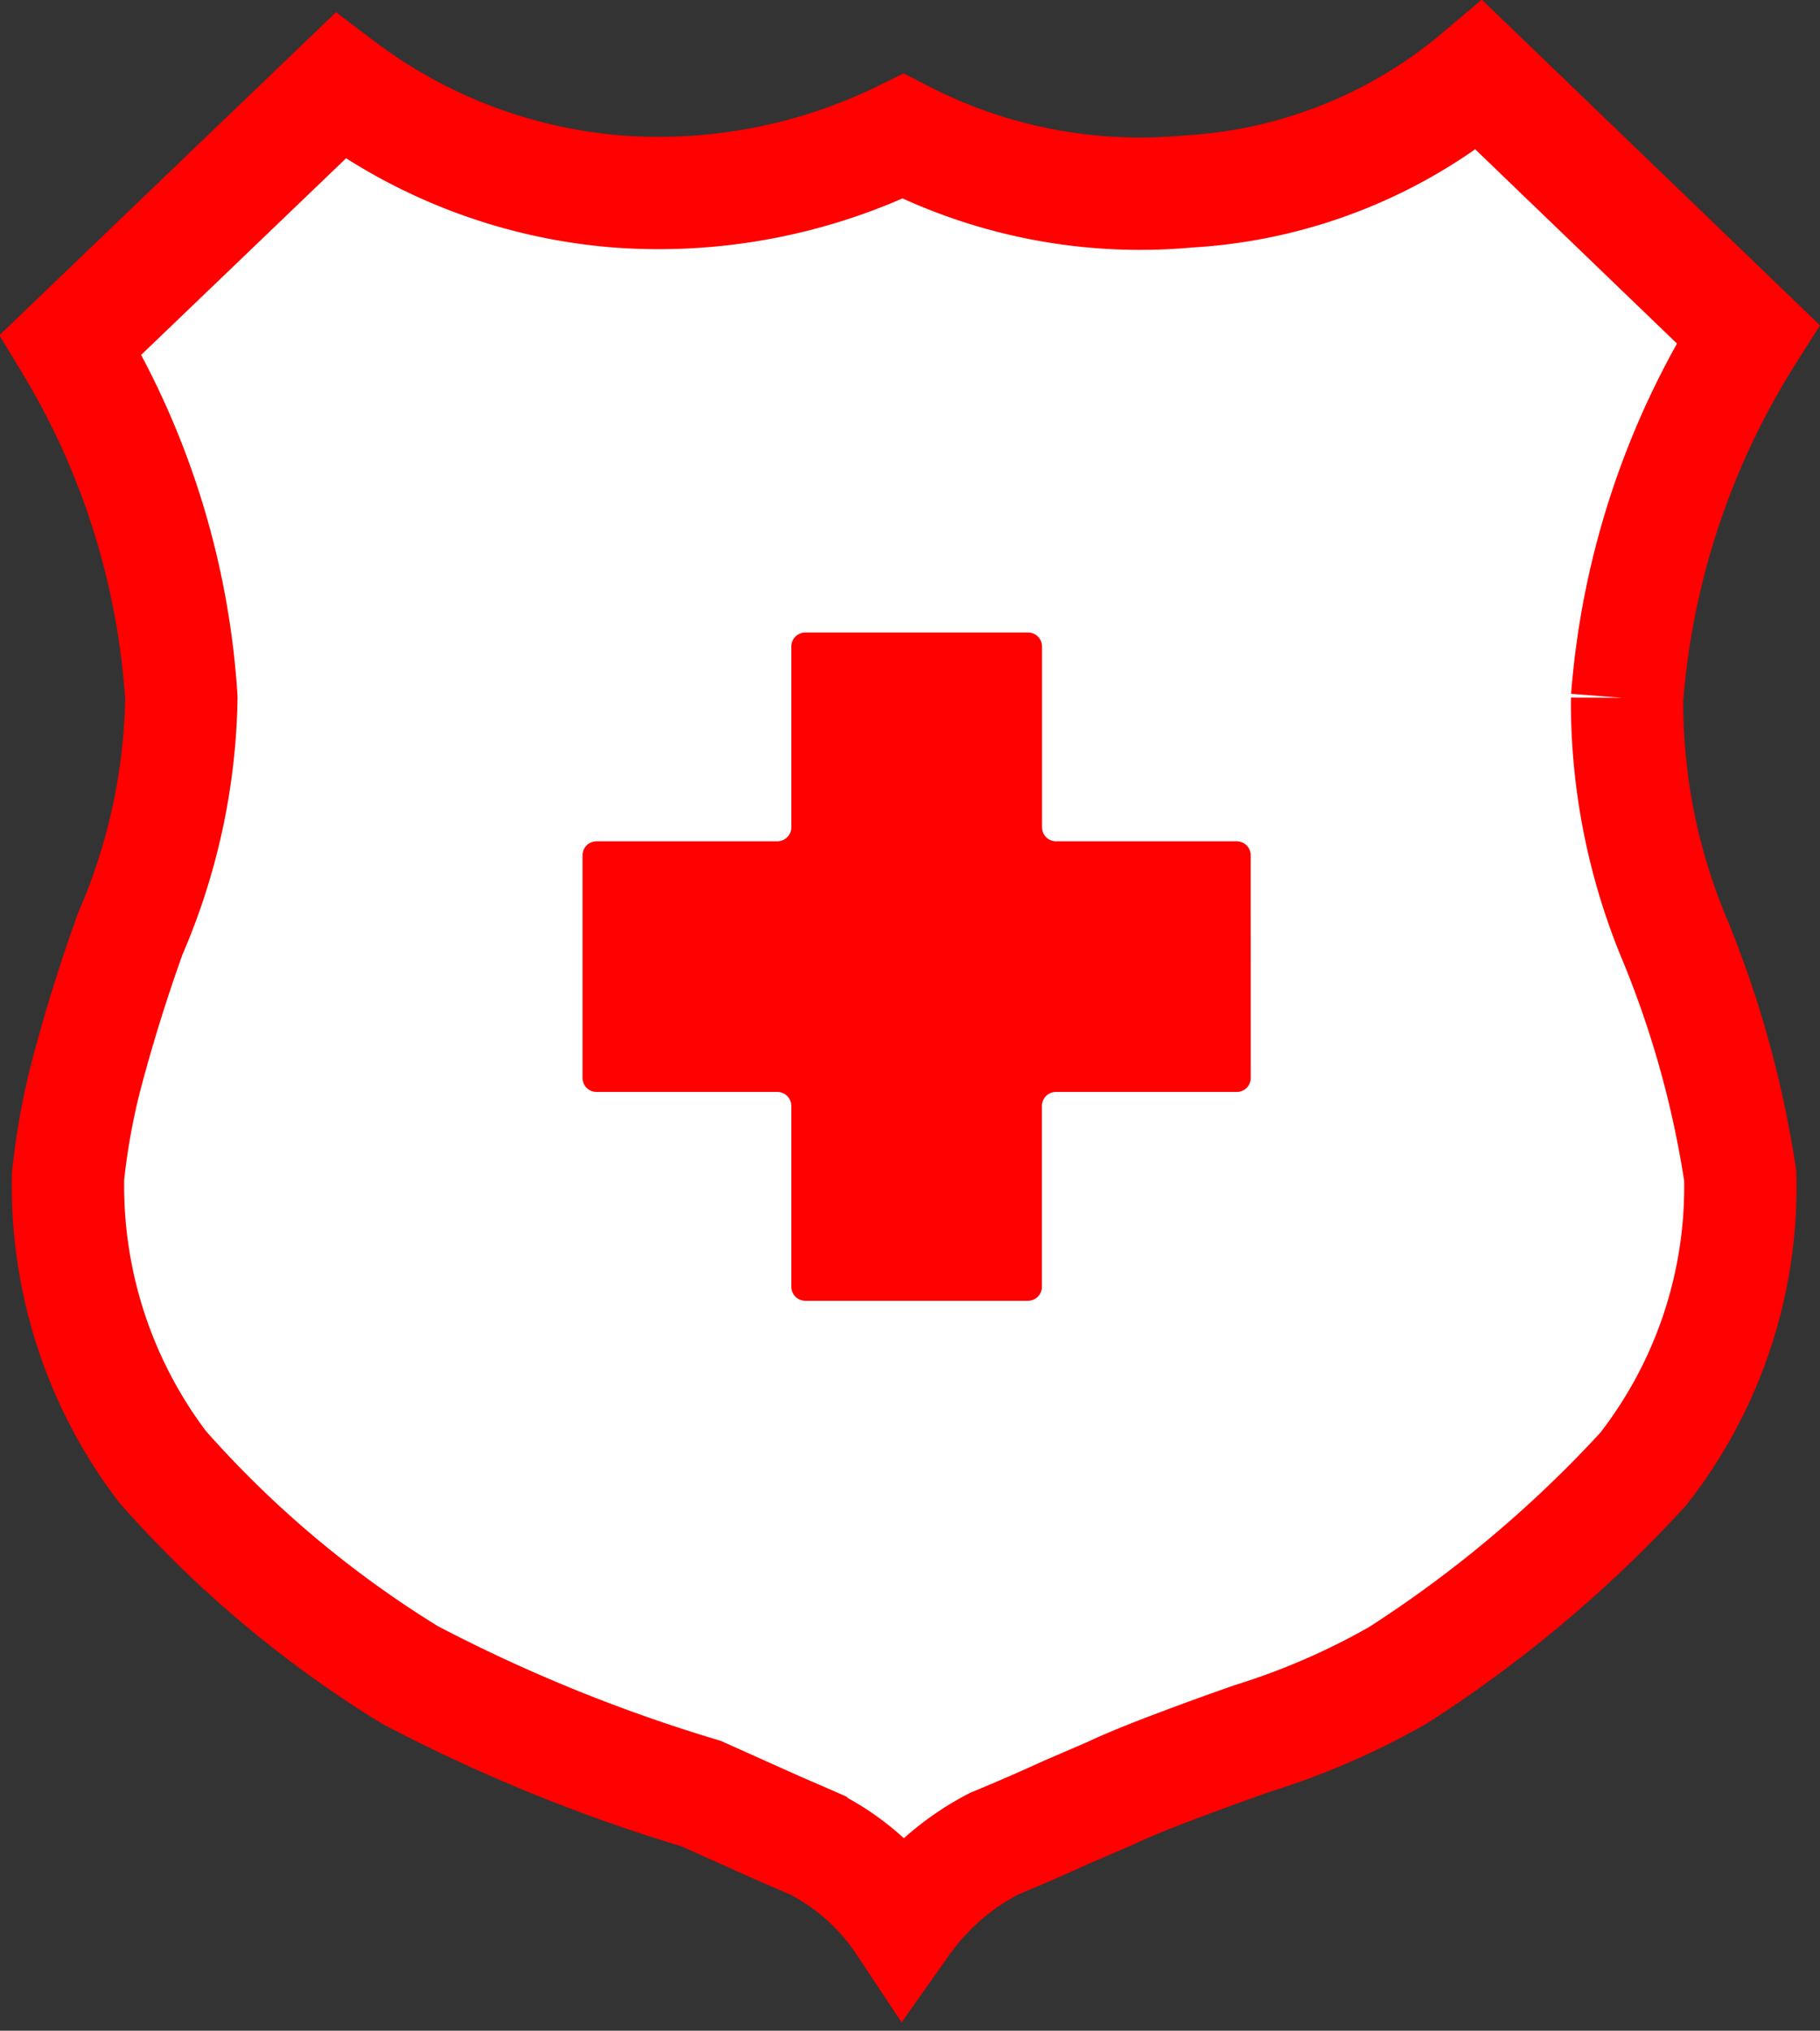
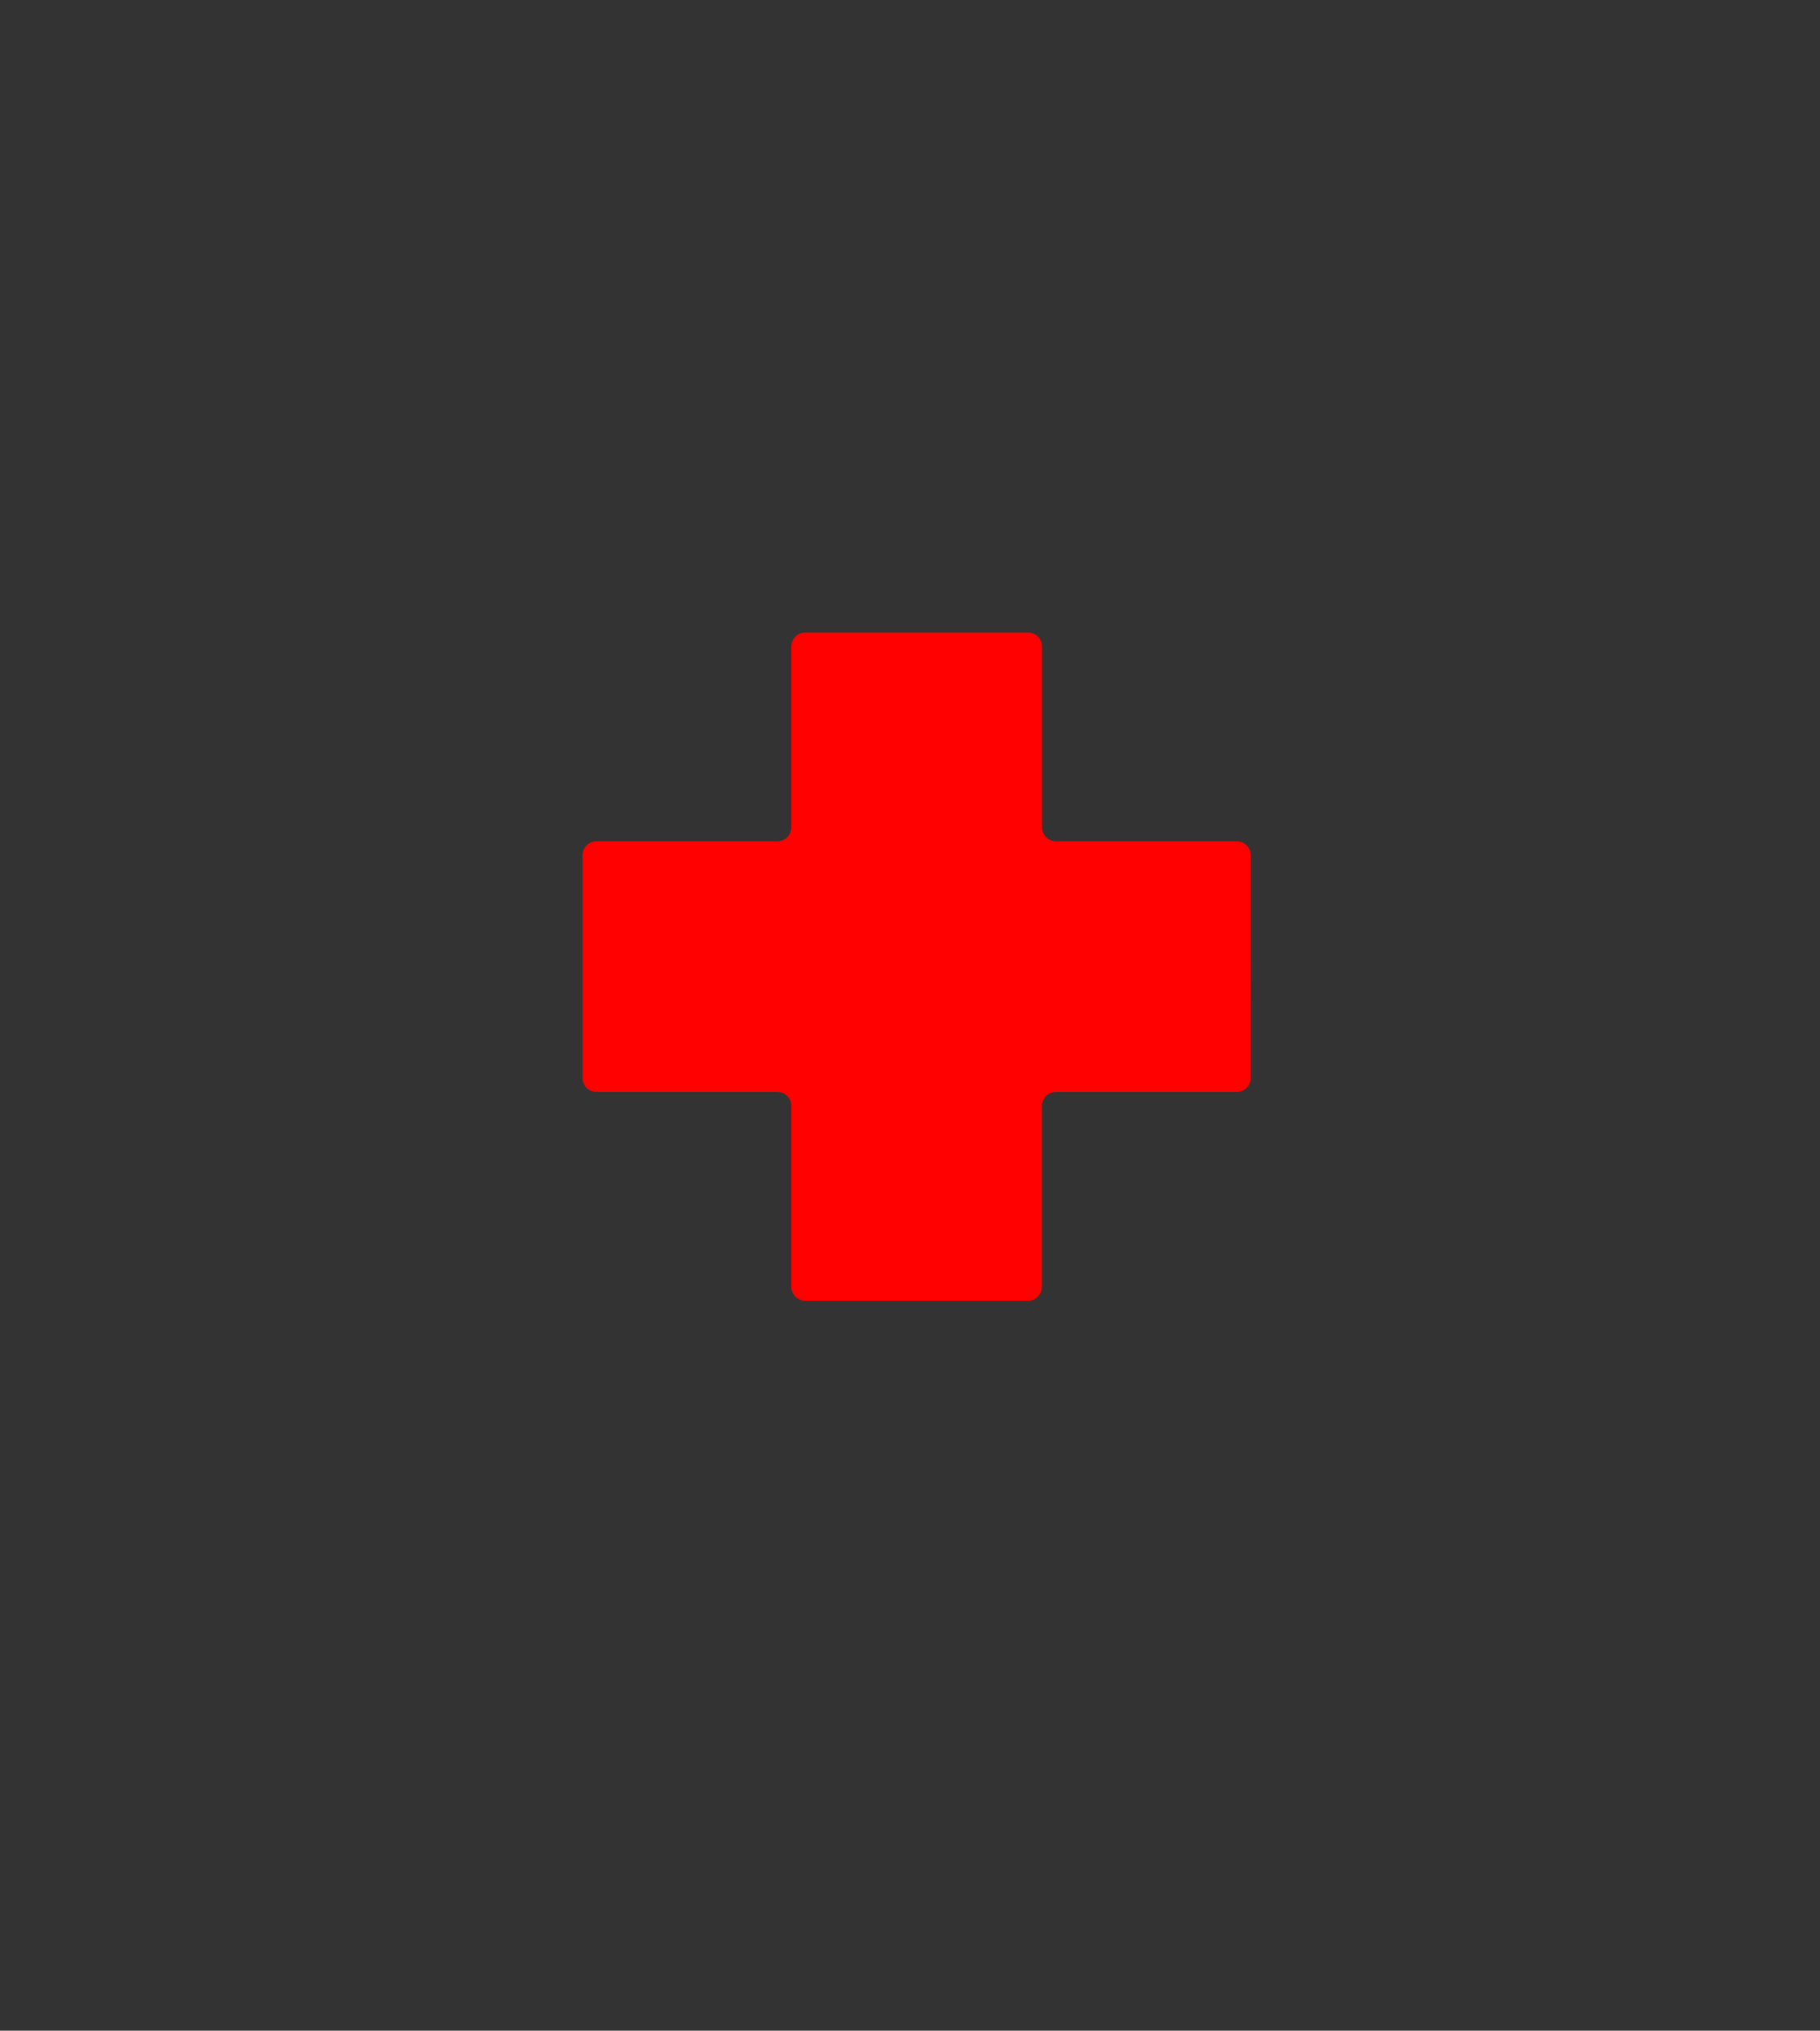
<svg xmlns="http://www.w3.org/2000/svg" width="32.401" height="36.154" viewBox="0 0 32.401 36.154">
  <rect x="0" y="0" width="32.401" height="36.154" fill="#333333" stroke="none" />
  <g id="Group_466" data-name="Group 466" transform="translate(-564.427 -1524.764)">
-     <path id="Icon_map-sheild" data-name="Icon map-sheild" d="M30.272,12.17a14.182,14.182,0,0,1,2.153-6.483L27.641,1.08a8.79,8.79,0,0,1-5.183,2.069,9.22,9.22,0,0,1-5.076-.983,9.875,9.875,0,0,1-5.084.983A9.414,9.414,0,0,1,7.364,1.27l-4.8,4.606A13.88,13.88,0,0,1,4.534,12.17a10.98,10.98,0,0,1-.909,4.192q-.457,1.271-.8,2.579a12.549,12.549,0,0,0-.308,1.735A8.272,8.272,0,0,0,4.195,25.85a19.422,19.422,0,0,0,4.411,3.712,29.21,29.21,0,0,0,5.181,2.111l1.006.451c.316.145.655.288,1.008.443a4.176,4.176,0,0,1,1.581,1.41A4.549,4.549,0,0,1,19,32.566q.654-.27,1.3-.566l.76-.327c.259-.123.6-.265,1.01-.422q.765-.292,1.538-.562A12.963,12.963,0,0,0,26.2,29.561,22.228,22.228,0,0,0,30.554,25.9a8.151,8.151,0,0,0,1.732-5.225A18.2,18.2,0,0,0,31.133,16.5a10.934,10.934,0,0,1-.861-4.333Z" transform="translate(563.122 1525.024)" fill="#fff" stroke="#ff0100" stroke-width="2" />
    <path id="Icon_map-health" data-name="Icon map-health" d="M12.615,4.685a.249.249,0,0,0-.248-.248H9.146A.249.249,0,0,1,8.9,4.189V.968A.249.249,0,0,0,8.65.72H4.685a.249.249,0,0,0-.248.248V4.189a.249.249,0,0,1-.248.248H.968a.249.249,0,0,0-.248.248V8.65A.249.249,0,0,0,.968,8.9H4.189a.249.249,0,0,1,.248.248v3.222a.249.249,0,0,0,.248.248H8.65a.249.249,0,0,0,.248-.248V9.146A.249.249,0,0,1,9.146,8.9h3.222a.249.249,0,0,0,.248-.248Z" transform="translate(574.078 1535.305)" fill="#ff0100" />
  </g>
</svg>